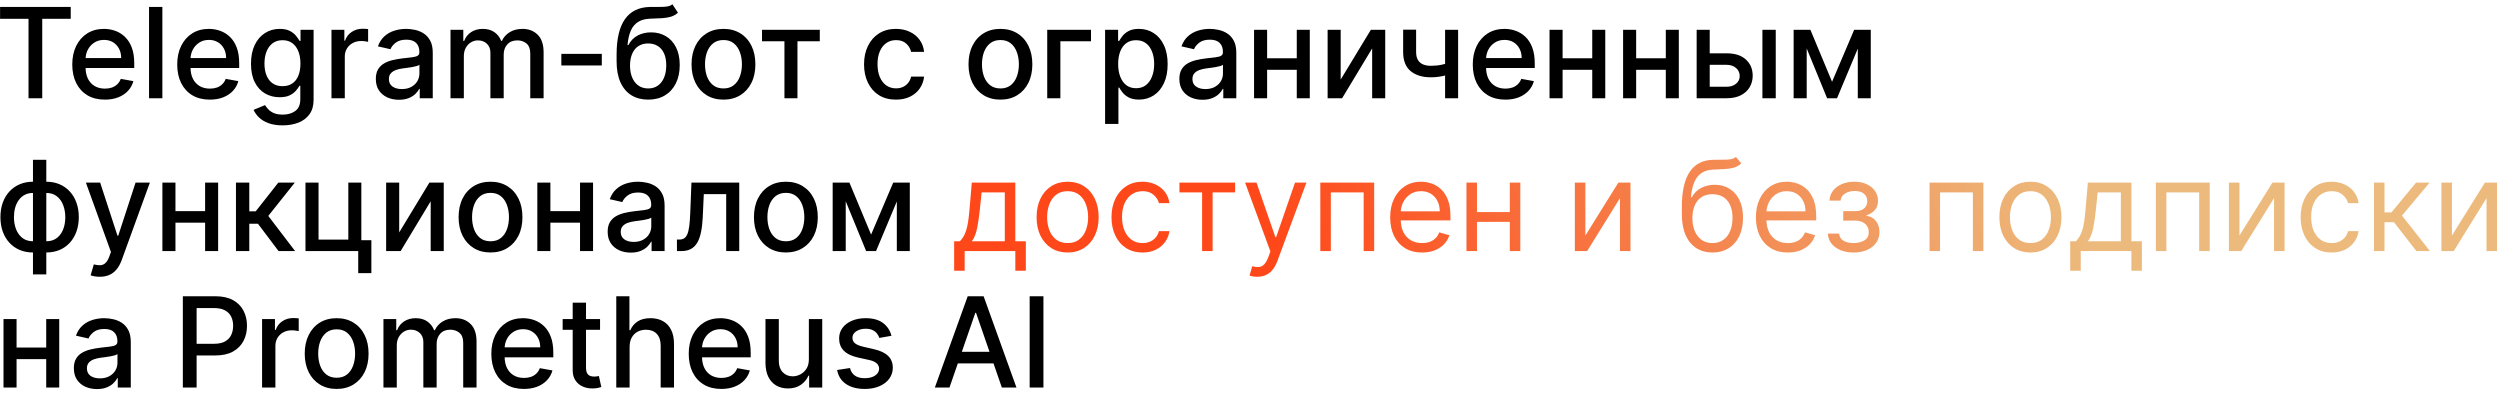
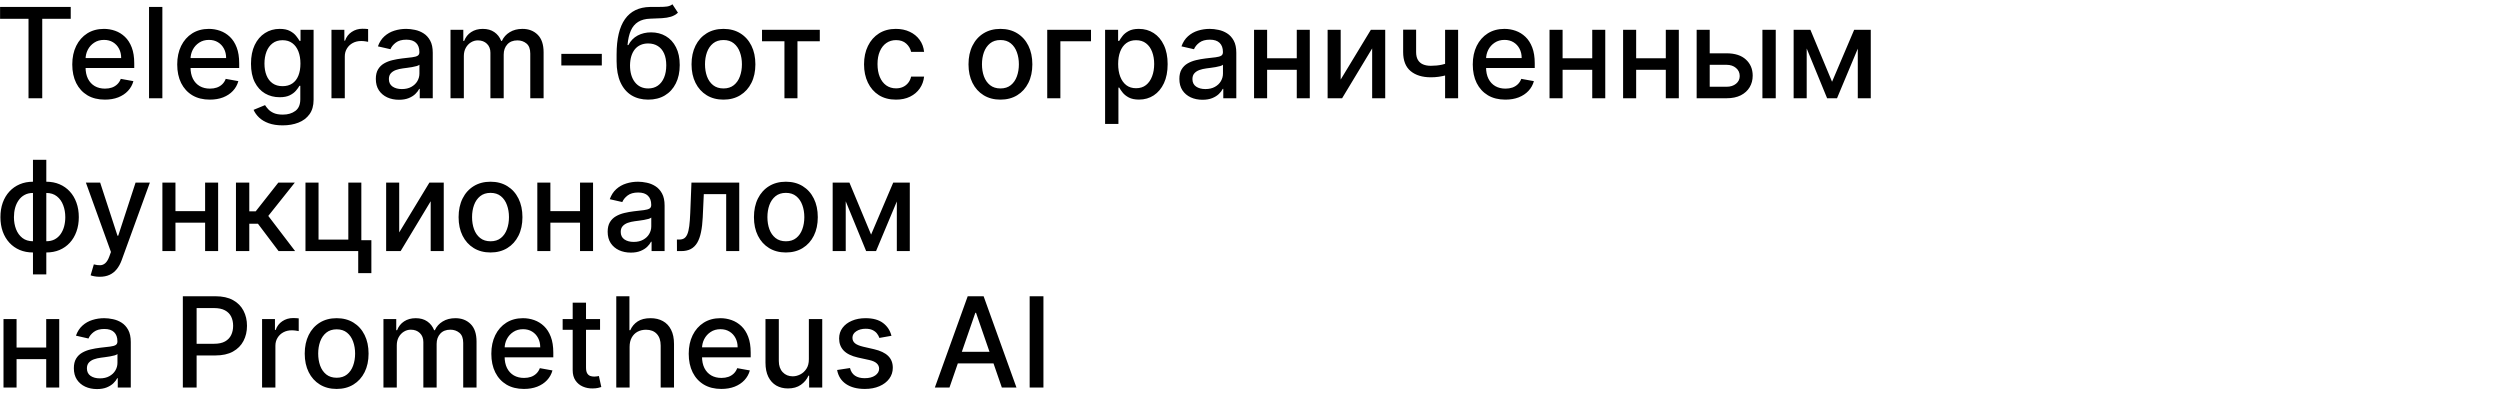
<svg xmlns="http://www.w3.org/2000/svg" width="458" height="72" viewBox="0 0 458 72" fill="none">
  <path d="M0.013 3.445V1.273H12.959V3.445H7.739V18H5.224V3.445H0.013ZM19.211 18.253C17.975 18.253 16.91 17.989 16.017 17.461C15.13 16.927 14.444 16.179 13.959 15.215C13.48 14.246 13.24 13.11 13.24 11.809C13.24 10.524 13.48 9.391 13.959 8.411C14.444 7.431 15.119 6.666 15.985 6.116C16.856 5.566 17.874 5.291 19.039 5.291C19.747 5.291 20.433 5.408 21.098 5.642C21.762 5.877 22.358 6.244 22.886 6.745C23.414 7.246 23.831 7.897 24.136 8.697C24.441 9.492 24.593 10.459 24.593 11.597V12.462H14.621V10.633H22.2C22.2 9.99 22.069 9.421 21.808 8.926C21.547 8.425 21.179 8.03 20.705 7.741C20.237 7.453 19.687 7.309 19.056 7.309C18.369 7.309 17.77 7.477 17.259 7.815C16.752 8.147 16.36 8.583 16.083 9.122C15.81 9.655 15.674 10.235 15.674 10.861V12.291C15.674 13.129 15.821 13.843 16.115 14.431C16.415 15.019 16.831 15.468 17.365 15.778C17.898 16.083 18.522 16.236 19.235 16.236C19.698 16.236 20.12 16.171 20.501 16.04C20.882 15.904 21.212 15.702 21.489 15.435C21.767 15.169 21.98 14.839 22.127 14.447L24.438 14.864C24.253 15.544 23.921 16.14 23.442 16.652C22.968 17.159 22.372 17.553 21.653 17.837C20.94 18.114 20.125 18.253 19.211 18.253ZM29.745 1.273V18H27.303V1.273H29.745ZM38.437 18.253C37.201 18.253 36.137 17.989 35.244 17.461C34.356 16.927 33.67 16.179 33.185 15.215C32.706 14.246 32.467 13.11 32.467 11.809C32.467 10.524 32.706 9.391 33.185 8.411C33.67 7.431 34.345 6.666 35.211 6.116C36.082 5.566 37.101 5.291 38.266 5.291C38.974 5.291 39.66 5.408 40.324 5.642C40.988 5.877 41.585 6.244 42.113 6.745C42.641 7.246 43.057 7.897 43.362 8.697C43.667 9.492 43.82 10.459 43.82 11.597V12.462H33.847V10.633H41.427C41.427 9.99 41.296 9.421 41.035 8.926C40.773 8.425 40.406 8.03 39.932 7.741C39.464 7.453 38.914 7.309 38.282 7.309C37.596 7.309 36.997 7.477 36.485 7.815C35.979 8.147 35.587 8.583 35.309 9.122C35.037 9.655 34.901 10.235 34.901 10.861V12.291C34.901 13.129 35.048 13.843 35.342 14.431C35.641 15.019 36.058 15.468 36.591 15.778C37.125 16.083 37.748 16.236 38.462 16.236C38.925 16.236 39.347 16.171 39.728 16.04C40.109 15.904 40.438 15.702 40.716 15.435C40.994 15.169 41.206 14.839 41.353 14.447L43.665 14.864C43.48 15.544 43.147 16.14 42.668 16.652C42.194 17.159 41.598 17.553 40.879 17.837C40.166 18.114 39.352 18.253 38.437 18.253ZM51.789 22.966C50.793 22.966 49.935 22.835 49.217 22.574C48.503 22.312 47.921 21.967 47.469 21.537C47.017 21.106 46.679 20.635 46.456 20.124L48.555 19.258C48.702 19.497 48.898 19.751 49.143 20.017C49.394 20.29 49.731 20.521 50.156 20.712C50.586 20.902 51.139 20.997 51.814 20.997C52.739 20.997 53.505 20.771 54.109 20.32C54.713 19.873 55.016 19.16 55.016 18.18V15.713H54.86C54.713 15.98 54.501 16.277 54.223 16.603C53.951 16.93 53.575 17.213 53.096 17.453C52.617 17.692 51.993 17.812 51.226 17.812C50.235 17.812 49.342 17.581 48.547 17.118C47.757 16.65 47.131 15.961 46.668 15.052C46.211 14.137 45.982 13.012 45.982 11.678C45.982 10.344 46.208 9.201 46.66 8.248C47.117 7.295 47.744 6.565 48.539 6.059C49.334 5.547 50.235 5.291 51.242 5.291C52.021 5.291 52.65 5.422 53.129 5.683C53.608 5.939 53.981 6.239 54.248 6.582C54.52 6.925 54.73 7.227 54.877 7.488H55.056V5.455H57.45V18.278C57.45 19.356 57.199 20.241 56.698 20.932C56.197 21.624 55.519 22.136 54.664 22.468C53.815 22.8 52.857 22.966 51.789 22.966ZM51.765 15.787C52.467 15.787 53.061 15.623 53.545 15.296C54.035 14.964 54.406 14.491 54.656 13.875C54.912 13.255 55.04 12.511 55.04 11.646C55.04 10.802 54.915 10.058 54.664 9.416C54.414 8.773 54.046 8.272 53.562 7.913C53.077 7.548 52.478 7.366 51.765 7.366C51.03 7.366 50.417 7.556 49.927 7.938C49.437 8.313 49.067 8.825 48.816 9.473C48.571 10.121 48.449 10.845 48.449 11.646C48.449 12.468 48.574 13.189 48.825 13.81C49.075 14.431 49.445 14.915 49.935 15.264C50.431 15.612 51.041 15.787 51.765 15.787ZM60.725 18V5.455H63.085V7.447H63.216C63.444 6.772 63.847 6.241 64.425 5.855C65.007 5.463 65.666 5.267 66.401 5.267C66.554 5.267 66.733 5.272 66.94 5.283C67.153 5.294 67.319 5.308 67.439 5.324V7.66C67.341 7.633 67.166 7.603 66.916 7.57C66.665 7.532 66.415 7.513 66.164 7.513C65.587 7.513 65.073 7.635 64.621 7.88C64.174 8.12 63.82 8.455 63.559 8.885C63.297 9.31 63.167 9.794 63.167 10.339V18H60.725ZM73.091 18.278C72.296 18.278 71.577 18.131 70.934 17.837C70.292 17.537 69.783 17.104 69.407 16.538C69.037 15.972 68.852 15.277 68.852 14.455C68.852 13.747 68.988 13.165 69.26 12.707C69.532 12.25 69.9 11.888 70.362 11.621C70.825 11.354 71.343 11.153 71.914 11.017C72.486 10.881 73.069 10.777 73.662 10.706C74.414 10.619 75.023 10.548 75.492 10.494C75.96 10.434 76.3 10.339 76.513 10.208C76.725 10.077 76.831 9.865 76.831 9.571V9.514C76.831 8.801 76.63 8.248 76.227 7.856C75.829 7.464 75.236 7.268 74.446 7.268C73.624 7.268 72.976 7.45 72.502 7.815C72.034 8.174 71.71 8.575 71.531 9.016L69.235 8.493C69.508 7.731 69.905 7.115 70.428 6.647C70.956 6.173 71.563 5.83 72.249 5.618C72.935 5.4 73.657 5.291 74.414 5.291C74.915 5.291 75.445 5.351 76.006 5.471C76.573 5.585 77.101 5.798 77.591 6.108C78.086 6.418 78.492 6.862 78.808 7.439C79.124 8.011 79.281 8.754 79.281 9.669V18H76.897V16.285H76.799C76.641 16.601 76.404 16.911 76.088 17.216C75.772 17.521 75.367 17.774 74.871 17.976C74.376 18.177 73.782 18.278 73.091 18.278ZM73.621 16.317C74.296 16.317 74.874 16.184 75.353 15.917C75.838 15.65 76.205 15.302 76.456 14.872C76.711 14.436 76.839 13.971 76.839 13.475V11.858C76.752 11.945 76.584 12.027 76.333 12.103C76.088 12.174 75.808 12.236 75.492 12.291C75.176 12.34 74.868 12.386 74.569 12.43C74.269 12.468 74.019 12.501 73.817 12.528C73.344 12.588 72.911 12.688 72.519 12.83C72.132 12.972 71.822 13.176 71.588 13.443C71.359 13.704 71.245 14.052 71.245 14.488C71.245 15.092 71.468 15.55 71.914 15.86C72.361 16.165 72.93 16.317 73.621 16.317ZM82.534 18V5.455H84.878V7.496H85.034C85.295 6.805 85.722 6.266 86.316 5.879C86.909 5.487 87.62 5.291 88.448 5.291C89.286 5.291 89.989 5.487 90.555 5.879C91.127 6.271 91.549 6.81 91.821 7.496H91.951C92.251 6.827 92.728 6.293 93.381 5.896C94.034 5.493 94.813 5.291 95.717 5.291C96.855 5.291 97.783 5.648 98.502 6.361C99.226 7.074 99.588 8.15 99.588 9.587V18H97.146V9.816C97.146 8.967 96.915 8.351 96.452 7.97C95.989 7.589 95.436 7.398 94.794 7.398C93.999 7.398 93.381 7.643 92.94 8.134C92.499 8.618 92.278 9.242 92.278 10.004V18H89.844V9.661C89.844 8.98 89.632 8.433 89.207 8.019C88.782 7.605 88.23 7.398 87.549 7.398C87.086 7.398 86.659 7.521 86.267 7.766C85.88 8.006 85.567 8.34 85.328 8.771C85.094 9.201 84.976 9.699 84.976 10.265V18H82.534ZM110.253 9.873V11.989H102.837V9.873H110.253ZM123.187 0.783L124.199 2.326C123.824 2.669 123.396 2.914 122.917 3.061C122.443 3.203 121.896 3.293 121.275 3.331C120.655 3.364 119.944 3.394 119.144 3.421C118.24 3.448 117.496 3.644 116.914 4.009C116.331 4.368 115.882 4.902 115.566 5.61C115.256 6.312 115.054 7.194 114.962 8.256H115.117C115.525 7.477 116.092 6.895 116.816 6.508C117.545 6.122 118.365 5.928 119.274 5.928C120.287 5.928 121.188 6.16 121.978 6.623C122.767 7.085 123.388 7.763 123.84 8.656C124.297 9.544 124.526 10.63 124.526 11.915C124.526 13.216 124.286 14.341 123.807 15.288C123.334 16.236 122.664 16.968 121.798 17.485C120.938 17.997 119.922 18.253 118.752 18.253C117.581 18.253 116.56 17.989 115.689 17.461C114.823 16.927 114.15 16.138 113.671 15.092C113.198 14.047 112.961 12.756 112.961 11.221V9.979C112.961 7.11 113.473 4.951 114.496 3.502C115.52 2.054 117.05 1.311 119.086 1.273C119.745 1.256 120.333 1.254 120.851 1.265C121.368 1.27 121.82 1.246 122.206 1.191C122.598 1.131 122.925 0.995 123.187 0.783ZM118.76 16.203C119.44 16.203 120.026 16.032 120.516 15.689C121.011 15.34 121.392 14.847 121.659 14.21C121.926 13.573 122.059 12.822 122.059 11.956C122.059 11.107 121.926 10.385 121.659 9.792C121.392 9.198 121.011 8.746 120.516 8.436C120.02 8.12 119.427 7.962 118.735 7.962C118.223 7.962 117.766 8.052 117.363 8.232C116.96 8.406 116.614 8.664 116.326 9.007C116.043 9.351 115.822 9.77 115.664 10.265C115.512 10.755 115.43 11.319 115.419 11.956C115.419 13.252 115.716 14.284 116.309 15.052C116.908 15.819 117.725 16.203 118.76 16.203ZM132.538 18.253C131.362 18.253 130.336 17.984 129.459 17.445C128.583 16.905 127.902 16.151 127.417 15.182C126.933 14.213 126.69 13.08 126.69 11.784C126.69 10.483 126.933 9.345 127.417 8.37C127.902 7.396 128.583 6.639 129.459 6.1C130.336 5.561 131.362 5.291 132.538 5.291C133.715 5.291 134.741 5.561 135.618 6.1C136.494 6.639 137.175 7.396 137.66 8.37C138.144 9.345 138.386 10.483 138.386 11.784C138.386 13.08 138.144 14.213 137.66 15.182C137.175 16.151 136.494 16.905 135.618 17.445C134.741 17.984 133.715 18.253 132.538 18.253ZM132.547 16.203C133.309 16.203 133.941 16.002 134.441 15.599C134.942 15.196 135.313 14.659 135.552 13.99C135.797 13.32 135.92 12.582 135.92 11.776C135.92 10.976 135.797 10.241 135.552 9.571C135.313 8.896 134.942 8.354 134.441 7.946C133.941 7.537 133.309 7.333 132.547 7.333C131.779 7.333 131.142 7.537 130.635 7.946C130.134 8.354 129.761 8.896 129.516 9.571C129.277 10.241 129.157 10.976 129.157 11.776C129.157 12.582 129.277 13.32 129.516 13.99C129.761 14.659 130.134 15.196 130.635 15.599C131.142 16.002 131.779 16.203 132.547 16.203ZM139.601 7.562V5.455H150.187V7.562H146.095V18H143.71V7.562H139.601ZM164.141 18.253C162.927 18.253 161.881 17.978 161.005 17.428C160.133 16.873 159.464 16.108 158.995 15.133C158.527 14.159 158.293 13.042 158.293 11.784C158.293 10.51 158.533 9.386 159.012 8.411C159.491 7.431 160.166 6.666 161.037 6.116C161.908 5.566 162.935 5.291 164.116 5.291C165.069 5.291 165.919 5.468 166.665 5.822C167.411 6.171 168.012 6.661 168.47 7.292C168.933 7.924 169.208 8.662 169.295 9.506H166.918C166.787 8.918 166.488 8.411 166.02 7.987C165.557 7.562 164.936 7.349 164.157 7.349C163.477 7.349 162.88 7.529 162.369 7.888C161.862 8.242 161.467 8.749 161.184 9.408C160.901 10.061 160.76 10.834 160.76 11.727C160.76 12.642 160.898 13.432 161.176 14.096C161.454 14.76 161.846 15.275 162.352 15.64C162.864 16.004 163.466 16.187 164.157 16.187C164.62 16.187 165.039 16.102 165.415 15.934C165.796 15.759 166.115 15.512 166.371 15.19C166.632 14.869 166.815 14.482 166.918 14.03H169.295C169.208 14.842 168.944 15.566 168.502 16.203C168.061 16.84 167.471 17.341 166.73 17.706C165.995 18.071 165.132 18.253 164.141 18.253ZM183.278 18.253C182.102 18.253 181.075 17.984 180.199 17.445C179.322 16.905 178.641 16.151 178.157 15.182C177.672 14.213 177.43 13.08 177.43 11.784C177.43 10.483 177.672 9.345 178.157 8.37C178.641 7.396 179.322 6.639 180.199 6.1C181.075 5.561 182.102 5.291 183.278 5.291C184.454 5.291 185.48 5.561 186.357 6.1C187.234 6.639 187.914 7.396 188.399 8.37C188.883 9.345 189.126 10.483 189.126 11.784C189.126 13.08 188.883 14.213 188.399 15.182C187.914 16.151 187.234 16.905 186.357 17.445C185.48 17.984 184.454 18.253 183.278 18.253ZM183.286 16.203C184.048 16.203 184.68 16.002 185.181 15.599C185.682 15.196 186.052 14.659 186.292 13.99C186.537 13.32 186.659 12.582 186.659 11.776C186.659 10.976 186.537 10.241 186.292 9.571C186.052 8.896 185.682 8.354 185.181 7.946C184.68 7.537 184.048 7.333 183.286 7.333C182.518 7.333 181.881 7.537 181.375 7.946C180.874 8.354 180.501 8.896 180.256 9.571C180.016 10.241 179.896 10.976 179.896 11.776C179.896 12.582 180.016 13.32 180.256 13.99C180.501 14.659 180.874 15.196 181.375 15.599C181.881 16.002 182.518 16.203 183.286 16.203ZM199.872 5.455V7.562H194.261V18H191.852V5.455H199.872ZM202.453 22.704V5.455H204.838V7.488H205.042C205.184 7.227 205.388 6.925 205.655 6.582C205.922 6.239 206.292 5.939 206.766 5.683C207.239 5.422 207.866 5.291 208.644 5.291C209.657 5.291 210.561 5.547 211.356 6.059C212.151 6.571 212.774 7.309 213.226 8.272C213.684 9.236 213.912 10.396 213.912 11.752C213.912 13.108 213.686 14.27 213.234 15.239C212.783 16.203 212.162 16.946 211.372 17.469C210.583 17.986 209.682 18.245 208.669 18.245C207.906 18.245 207.283 18.117 206.798 17.861C206.319 17.605 205.944 17.306 205.671 16.963C205.399 16.62 205.189 16.315 205.042 16.048H204.895V22.704H202.453ZM204.846 11.727C204.846 12.609 204.974 13.383 205.23 14.047C205.486 14.711 205.856 15.231 206.341 15.607C206.826 15.977 207.419 16.162 208.122 16.162C208.851 16.162 209.461 15.969 209.951 15.582C210.441 15.19 210.811 14.659 211.062 13.99C211.318 13.32 211.446 12.566 211.446 11.727C211.446 10.9 211.321 10.156 211.07 9.498C210.825 8.839 210.455 8.319 209.959 7.938C209.469 7.556 208.857 7.366 208.122 7.366C207.414 7.366 206.815 7.548 206.325 7.913C205.84 8.278 205.473 8.787 205.222 9.44C204.972 10.094 204.846 10.856 204.846 11.727ZM220.299 18.278C219.504 18.278 218.786 18.131 218.143 17.837C217.501 17.537 216.992 17.104 216.616 16.538C216.246 15.972 216.06 15.277 216.06 14.455C216.06 13.747 216.197 13.165 216.469 12.707C216.741 12.25 217.109 11.888 217.571 11.621C218.034 11.354 218.552 11.153 219.123 11.017C219.695 10.881 220.278 10.777 220.871 10.706C221.623 10.619 222.232 10.548 222.701 10.494C223.169 10.434 223.509 10.339 223.722 10.208C223.934 10.077 224.04 9.865 224.04 9.571V9.514C224.04 8.801 223.839 8.248 223.436 7.856C223.038 7.464 222.445 7.268 221.655 7.268C220.833 7.268 220.185 7.45 219.711 7.815C219.243 8.174 218.919 8.575 218.739 9.016L216.444 8.493C216.717 7.731 217.114 7.115 217.637 6.647C218.165 6.173 218.772 5.83 219.458 5.618C220.144 5.4 220.866 5.291 221.623 5.291C222.124 5.291 222.654 5.351 223.215 5.471C223.782 5.585 224.31 5.798 224.8 6.108C225.295 6.418 225.701 6.862 226.017 7.439C226.333 8.011 226.491 8.754 226.491 9.669V18H224.106V16.285H224.008C223.85 16.601 223.613 16.911 223.297 17.216C222.981 17.521 222.575 17.774 222.08 17.976C221.584 18.177 220.991 18.278 220.299 18.278ZM220.83 16.317C221.506 16.317 222.083 16.184 222.562 15.917C223.046 15.65 223.414 15.302 223.665 14.872C223.92 14.436 224.048 13.971 224.048 13.475V11.858C223.961 11.945 223.792 12.027 223.542 12.103C223.297 12.174 223.017 12.236 222.701 12.291C222.385 12.34 222.077 12.386 221.778 12.43C221.478 12.468 221.228 12.501 221.026 12.528C220.553 12.588 220.12 12.688 219.728 12.83C219.341 12.972 219.031 13.176 218.797 13.443C218.568 13.704 218.454 14.052 218.454 14.488C218.454 15.092 218.677 15.55 219.123 15.86C219.57 16.165 220.139 16.317 220.83 16.317ZM238.246 10.674V12.789H231.45V10.674H238.246ZM232.136 5.455V18H229.743V5.455H232.136ZM239.953 5.455V18H237.568V5.455H239.953ZM245.613 14.578L251.142 5.455H253.772V18H251.379V8.869L245.874 18H243.22V5.455H245.613V14.578ZM267.126 5.455V18H264.741V5.455H267.126ZM266.089 11.278V13.385C265.713 13.538 265.316 13.674 264.897 13.794C264.477 13.908 264.036 13.998 263.574 14.063C263.111 14.129 262.629 14.161 262.128 14.161C260.576 14.161 259.343 13.783 258.428 13.026C257.513 12.264 257.056 11.098 257.056 9.53V5.43H259.433V9.53C259.433 10.124 259.541 10.606 259.759 10.976C259.977 11.346 260.287 11.618 260.69 11.793C261.093 11.967 261.572 12.054 262.128 12.054C262.863 12.054 263.541 11.986 264.162 11.85C264.788 11.708 265.43 11.518 266.089 11.278ZM275.782 18.253C274.546 18.253 273.482 17.989 272.589 17.461C271.701 16.927 271.015 16.179 270.53 15.215C270.051 14.246 269.812 13.11 269.812 11.809C269.812 10.524 270.051 9.391 270.53 8.411C271.015 7.431 271.69 6.666 272.556 6.116C273.427 5.566 274.445 5.291 275.611 5.291C276.318 5.291 277.004 5.408 277.669 5.642C278.333 5.877 278.929 6.244 279.457 6.745C279.986 7.246 280.402 7.897 280.707 8.697C281.012 9.492 281.165 10.459 281.165 11.597V12.462H271.192V10.633H278.771C278.771 9.99 278.641 9.421 278.379 8.926C278.118 8.425 277.75 8.03 277.277 7.741C276.808 7.453 276.258 7.309 275.627 7.309C274.941 7.309 274.342 7.477 273.83 7.815C273.324 8.147 272.932 8.583 272.654 9.122C272.382 9.655 272.245 10.235 272.245 10.861V12.291C272.245 13.129 272.392 13.843 272.687 14.431C272.986 15.019 273.403 15.468 273.936 15.778C274.47 16.083 275.093 16.236 275.807 16.236C276.269 16.236 276.691 16.171 277.073 16.04C277.454 15.904 277.783 15.702 278.061 15.435C278.339 15.169 278.551 14.839 278.698 14.447L281.009 14.864C280.824 15.544 280.492 16.14 280.013 16.652C279.539 17.159 278.943 17.553 278.224 17.837C277.511 18.114 276.697 18.253 275.782 18.253ZM292.377 10.674V12.789H285.581V10.674H292.377ZM286.267 5.455V18H283.874V5.455H286.267ZM294.084 5.455V18H291.699V5.455H294.084ZM305.853 10.674V12.789H299.058V10.674H305.853ZM299.744 5.455V18H297.351V5.455H299.744ZM307.56 5.455V18H305.175V5.455H307.56ZM312.665 9.767H316.308C317.843 9.767 319.025 10.148 319.852 10.911C320.68 11.673 321.094 12.656 321.094 13.859C321.094 14.643 320.909 15.348 320.539 15.974C320.168 16.601 319.626 17.096 318.913 17.461C318.2 17.82 317.331 18 316.308 18H310.827V5.455H313.22V15.893H316.308C317.01 15.893 317.587 15.71 318.039 15.345C318.491 14.975 318.717 14.504 318.717 13.932C318.717 13.328 318.491 12.835 318.039 12.454C317.587 12.068 317.01 11.874 316.308 11.874H312.665V9.767ZM322.874 18V5.455H325.317V18H322.874ZM335.634 14.978L339.685 5.455H341.793L336.541 18H334.728L329.582 5.455H331.665L335.634 14.978ZM330.987 5.455V18H328.594V5.455H330.987ZM340.347 18V5.455H342.724V18H340.347ZM6.04 50.272V29.273H8.483V50.272H6.04ZM6.04 46.253C5.153 46.253 4.344 46.101 3.615 45.796C2.885 45.485 2.256 45.044 1.728 44.473C1.2 43.901 0.791 43.218 0.503 42.423C0.22 41.628 0.078 40.748 0.078 39.784C0.078 38.81 0.22 37.925 0.503 37.13C0.791 36.335 1.2 35.652 1.728 35.08C2.256 34.508 2.885 34.067 3.615 33.757C4.344 33.446 5.153 33.291 6.04 33.291H6.645V46.253H6.04ZM6.04 44.195H6.384V35.349H6.04C5.452 35.349 4.941 35.469 4.505 35.709C4.069 35.943 3.707 36.267 3.419 36.681C3.13 37.089 2.912 37.56 2.765 38.094C2.624 38.627 2.553 39.191 2.553 39.784C2.553 40.579 2.681 41.312 2.937 41.981C3.193 42.646 3.579 43.182 4.097 43.591C4.614 43.993 5.262 44.195 6.04 44.195ZM8.483 46.253H7.87V33.291H8.483C9.37 33.291 10.179 33.446 10.908 33.757C11.638 34.067 12.264 34.508 12.787 35.08C13.315 35.652 13.721 36.335 14.004 37.13C14.293 37.925 14.437 38.81 14.437 39.784C14.437 40.748 14.293 41.628 14.004 42.423C13.721 43.218 13.315 43.901 12.787 44.473C12.264 45.044 11.638 45.485 10.908 45.796C10.179 46.101 9.37 46.253 8.483 46.253ZM8.483 44.195C9.071 44.195 9.583 44.081 10.018 43.852C10.454 43.618 10.816 43.297 11.104 42.888C11.393 42.474 11.608 42.003 11.75 41.475C11.891 40.941 11.962 40.378 11.962 39.784C11.962 38.995 11.834 38.265 11.578 37.596C11.328 36.92 10.944 36.379 10.427 35.97C9.909 35.556 9.261 35.349 8.483 35.349H8.131V44.195H8.483ZM18.267 50.705C17.903 50.705 17.57 50.675 17.271 50.615C16.971 50.56 16.748 50.5 16.601 50.435L17.189 48.434C17.636 48.554 18.033 48.605 18.382 48.589C18.73 48.573 19.038 48.442 19.305 48.197C19.577 47.952 19.817 47.552 20.023 46.996L20.326 46.163L15.735 33.455H18.349L21.526 43.19H21.657L24.834 33.455H27.456L22.286 47.674C22.046 48.328 21.741 48.88 21.371 49.332C21.001 49.79 20.56 50.133 20.048 50.361C19.536 50.59 18.943 50.705 18.267 50.705ZM38.254 38.674V40.789H31.458V38.674H38.254ZM32.144 33.455V46H29.751V33.455H32.144ZM39.961 33.455V46H37.576V33.455H39.961ZM43.228 46V33.455H45.67V38.715H46.846L50.987 33.455H54.009L49.149 39.556L54.066 46H51.036L47.254 40.985H45.67V46H43.228ZM66.197 33.455V43.999H68.035V50.043H65.625V46H55.963V33.455H58.356V43.893H63.812V33.455H66.197ZM73.135 42.578L78.665 33.455H81.295V46H78.902V36.869L73.397 46H70.742V33.455H73.135V42.578ZM89.863 46.253C88.686 46.253 87.66 45.984 86.784 45.445C85.907 44.906 85.226 44.151 84.742 43.182C84.257 42.213 84.015 41.08 84.015 39.784C84.015 38.483 84.257 37.345 84.742 36.37C85.226 35.396 85.907 34.639 86.784 34.1C87.66 33.561 88.686 33.291 89.863 33.291C91.039 33.291 92.065 33.561 92.942 34.1C93.819 34.639 94.499 35.396 94.984 36.37C95.468 37.345 95.711 38.483 95.711 39.784C95.711 41.08 95.468 42.213 94.984 43.182C94.499 44.151 93.819 44.906 92.942 45.445C92.065 45.984 91.039 46.253 89.863 46.253ZM89.871 44.203C90.633 44.203 91.265 44.002 91.766 43.599C92.267 43.196 92.637 42.659 92.876 41.99C93.121 41.32 93.244 40.582 93.244 39.776C93.244 38.976 93.121 38.241 92.876 37.571C92.637 36.896 92.267 36.354 91.766 35.946C91.265 35.537 90.633 35.333 89.871 35.333C89.103 35.333 88.466 35.537 87.96 35.946C87.459 36.354 87.086 36.896 86.841 37.571C86.601 38.241 86.481 38.976 86.481 39.776C86.481 40.582 86.601 41.32 86.841 41.99C87.086 42.659 87.459 43.196 87.96 43.599C88.466 44.002 89.103 44.203 89.871 44.203ZM106.939 38.674V40.789H100.144V38.674H106.939ZM100.83 33.455V46H98.437V33.455H100.83ZM108.646 33.455V46H106.261V33.455H108.646ZM115.564 46.278C114.769 46.278 114.05 46.131 113.408 45.837C112.765 45.537 112.256 45.104 111.881 44.538C111.51 43.972 111.325 43.278 111.325 42.455C111.325 41.747 111.461 41.165 111.733 40.707C112.006 40.25 112.373 39.888 112.836 39.621C113.299 39.354 113.816 39.153 114.388 39.017C114.96 38.881 115.542 38.777 116.136 38.706C116.887 38.619 117.497 38.548 117.965 38.494C118.434 38.434 118.774 38.339 118.986 38.208C119.199 38.077 119.305 37.865 119.305 37.571V37.514C119.305 36.8 119.103 36.248 118.7 35.856C118.303 35.464 117.709 35.268 116.92 35.268C116.098 35.268 115.45 35.45 114.976 35.815C114.508 36.174 114.184 36.575 114.004 37.016L111.709 36.493C111.981 35.731 112.379 35.115 112.901 34.647C113.43 34.173 114.037 33.83 114.723 33.618C115.409 33.4 116.13 33.291 116.887 33.291C117.388 33.291 117.919 33.351 118.48 33.471C119.046 33.585 119.574 33.798 120.064 34.108C120.56 34.418 120.966 34.862 121.281 35.439C121.597 36.011 121.755 36.754 121.755 37.669V46H119.37V44.285H119.272C119.114 44.601 118.877 44.911 118.562 45.216C118.246 45.521 117.84 45.774 117.345 45.975C116.849 46.177 116.256 46.278 115.564 46.278ZM116.095 44.318C116.77 44.318 117.347 44.184 117.827 43.917C118.311 43.65 118.679 43.302 118.929 42.872C119.185 42.436 119.313 41.971 119.313 41.475V39.858C119.226 39.945 119.057 40.027 118.807 40.103C118.562 40.174 118.281 40.236 117.965 40.291C117.65 40.34 117.342 40.386 117.042 40.43C116.743 40.468 116.492 40.501 116.291 40.528C115.817 40.588 115.384 40.688 114.992 40.83C114.606 40.971 114.295 41.176 114.061 41.443C113.833 41.704 113.718 42.052 113.718 42.488C113.718 43.092 113.941 43.55 114.388 43.86C114.834 44.165 115.403 44.318 116.095 44.318ZM124.02 46L124.011 43.885H124.461C124.809 43.885 125.1 43.811 125.335 43.664C125.574 43.512 125.77 43.256 125.923 42.896C126.075 42.537 126.192 42.041 126.274 41.41C126.356 40.773 126.415 39.972 126.454 39.008L126.674 33.455H135.43V46H133.037V35.562H128.937L128.741 39.825C128.691 40.86 128.585 41.764 128.422 42.537C128.264 43.31 128.033 43.955 127.728 44.473C127.423 44.984 127.031 45.368 126.552 45.624C126.072 45.875 125.49 46 124.804 46H124.02ZM143.971 46.253C142.795 46.253 141.769 45.984 140.892 45.445C140.015 44.906 139.335 44.151 138.85 43.182C138.365 42.213 138.123 41.08 138.123 39.784C138.123 38.483 138.365 37.345 138.85 36.37C139.335 35.396 140.015 34.639 140.892 34.1C141.769 33.561 142.795 33.291 143.971 33.291C145.147 33.291 146.174 33.561 147.05 34.1C147.927 34.639 148.608 35.396 149.092 36.37C149.577 37.345 149.819 38.483 149.819 39.784C149.819 41.08 149.577 42.213 149.092 43.182C148.608 44.151 147.927 44.906 147.05 45.445C146.174 45.984 145.147 46.253 143.971 46.253ZM143.979 44.203C144.742 44.203 145.373 44.002 145.874 43.599C146.375 43.196 146.745 42.659 146.985 41.99C147.23 41.32 147.352 40.582 147.352 39.776C147.352 38.976 147.23 38.241 146.985 37.571C146.745 36.896 146.375 36.354 145.874 35.946C145.373 35.537 144.742 35.333 143.979 35.333C143.211 35.333 142.574 35.537 142.068 35.946C141.567 36.354 141.194 36.896 140.949 37.571C140.709 38.241 140.59 38.976 140.59 39.776C140.59 40.582 140.709 41.32 140.949 41.99C141.194 42.659 141.567 43.196 142.068 43.599C142.574 44.002 143.211 44.203 143.979 44.203ZM159.585 42.978L163.637 33.455H165.744L160.492 46H158.679L153.533 33.455H155.616L159.585 42.978ZM154.938 33.455V46H152.545V33.455H154.938ZM164.298 46V33.455H166.675V46H164.298ZM9.144 63.674V65.789H2.349V63.674H9.144ZM3.035 58.455V71H0.642V58.455H3.035ZM10.851 58.455V71H8.466V58.455H10.851ZM17.769 71.278C16.974 71.278 16.255 71.131 15.613 70.837C14.97 70.537 14.461 70.104 14.086 69.538C13.715 68.972 13.53 68.278 13.53 67.455C13.53 66.747 13.666 66.165 13.939 65.707C14.211 65.25 14.578 64.888 15.041 64.621C15.504 64.354 16.021 64.153 16.593 64.017C17.165 63.881 17.747 63.777 18.341 63.706C19.092 63.619 19.702 63.548 20.171 63.494C20.639 63.434 20.979 63.339 21.191 63.208C21.404 63.077 21.51 62.865 21.51 62.571V62.514C21.51 61.8 21.308 61.248 20.905 60.856C20.508 60.464 19.915 60.268 19.125 60.268C18.303 60.268 17.655 60.45 17.181 60.815C16.713 61.174 16.389 61.575 16.209 62.016L13.914 61.493C14.186 60.731 14.584 60.115 15.107 59.647C15.635 59.173 16.242 58.83 16.928 58.618C17.614 58.4 18.335 58.291 19.092 58.291C19.593 58.291 20.124 58.351 20.685 58.471C21.251 58.585 21.779 58.798 22.27 59.108C22.765 59.418 23.171 59.862 23.486 60.439C23.802 61.011 23.96 61.754 23.96 62.669V71H21.575V69.285H21.477C21.319 69.601 21.082 69.911 20.767 70.216C20.451 70.521 20.045 70.774 19.55 70.975C19.054 71.177 18.461 71.278 17.769 71.278ZM18.3 69.317C18.975 69.317 19.552 69.184 20.032 68.917C20.516 68.65 20.884 68.302 21.134 67.872C21.39 67.436 21.518 66.971 21.518 66.475V64.858C21.431 64.945 21.262 65.027 21.012 65.103C20.767 65.174 20.486 65.236 20.171 65.291C19.855 65.34 19.547 65.386 19.247 65.43C18.948 65.468 18.698 65.501 18.496 65.528C18.022 65.588 17.59 65.688 17.197 65.83C16.811 65.972 16.5 66.176 16.266 66.442C16.038 66.704 15.923 67.052 15.923 67.488C15.923 68.092 16.146 68.55 16.593 68.86C17.04 69.165 17.608 69.317 18.3 69.317ZM33.496 71V54.273H39.458C40.76 54.273 41.838 54.51 42.693 54.983C43.547 55.457 44.187 56.105 44.612 56.927C45.037 57.744 45.249 58.664 45.249 59.688C45.249 60.717 45.034 61.643 44.604 62.465C44.179 63.282 43.537 63.93 42.676 64.409C41.821 64.882 40.746 65.119 39.45 65.119H35.35V62.979H39.221C40.044 62.979 40.711 62.838 41.222 62.555C41.734 62.266 42.11 61.874 42.35 61.379C42.589 60.883 42.709 60.319 42.709 59.688C42.709 59.056 42.589 58.495 42.35 58.005C42.11 57.515 41.732 57.131 41.214 56.854C40.703 56.576 40.027 56.437 39.189 56.437H36.02V71H33.496ZM48.012 71V58.455H50.372V60.447H50.503C50.732 59.772 51.135 59.241 51.712 58.855C52.294 58.463 52.953 58.267 53.688 58.267C53.841 58.267 54.02 58.272 54.227 58.283C54.44 58.294 54.606 58.307 54.726 58.324V60.66C54.628 60.633 54.453 60.603 54.203 60.57C53.952 60.532 53.702 60.513 53.451 60.513C52.874 60.513 52.36 60.635 51.908 60.88C51.461 61.12 51.107 61.455 50.846 61.885C50.585 62.31 50.454 62.794 50.454 63.339V71H48.012ZM61.674 71.253C60.498 71.253 59.472 70.984 58.595 70.445C57.718 69.906 57.038 69.151 56.553 68.182C56.069 67.213 55.826 66.08 55.826 64.784C55.826 63.483 56.069 62.345 56.553 61.37C57.038 60.396 57.718 59.639 58.595 59.1C59.472 58.561 60.498 58.291 61.674 58.291C62.85 58.291 63.877 58.561 64.753 59.1C65.63 59.639 66.311 60.396 66.795 61.37C67.28 62.345 67.522 63.483 67.522 64.784C67.522 66.08 67.28 67.213 66.795 68.182C66.311 69.151 65.63 69.906 64.753 70.445C63.877 70.984 62.85 71.253 61.674 71.253ZM61.682 69.203C62.445 69.203 63.076 69.002 63.577 68.599C64.078 68.196 64.448 67.659 64.688 66.99C64.933 66.32 65.056 65.582 65.056 64.776C65.056 63.976 64.933 63.241 64.688 62.571C64.448 61.896 64.078 61.354 63.577 60.946C63.076 60.537 62.445 60.333 61.682 60.333C60.915 60.333 60.278 60.537 59.771 60.946C59.27 61.354 58.897 61.896 58.652 62.571C58.413 63.241 58.293 63.976 58.293 64.776C58.293 65.582 58.413 66.32 58.652 66.99C58.897 67.659 59.27 68.196 59.771 68.599C60.278 69.002 60.915 69.203 61.682 69.203ZM70.248 71V58.455H72.592V60.496H72.747C73.009 59.805 73.436 59.266 74.03 58.879C74.623 58.487 75.334 58.291 76.162 58.291C77 58.291 77.702 58.487 78.269 58.879C78.841 59.271 79.263 59.81 79.535 60.496H79.665C79.965 59.827 80.441 59.293 81.095 58.896C81.748 58.493 82.527 58.291 83.431 58.291C84.569 58.291 85.497 58.648 86.216 59.361C86.94 60.075 87.302 61.15 87.302 62.587V71H84.86V62.816C84.86 61.967 84.629 61.351 84.166 60.97C83.703 60.589 83.15 60.398 82.508 60.398C81.713 60.398 81.095 60.644 80.654 61.133C80.213 61.618 79.992 62.242 79.992 63.004V71H77.558V62.661C77.558 61.98 77.346 61.433 76.921 61.019C76.496 60.605 75.944 60.398 75.263 60.398C74.8 60.398 74.373 60.521 73.981 60.766C73.594 61.006 73.281 61.34 73.041 61.771C72.807 62.201 72.69 62.699 72.69 63.265V71H70.248ZM95.982 71.253C94.746 71.253 93.682 70.989 92.789 70.461C91.901 69.927 91.215 69.179 90.731 68.215C90.251 67.246 90.012 66.11 90.012 64.809C90.012 63.524 90.251 62.391 90.731 61.411C91.215 60.431 91.89 59.666 92.756 59.116C93.627 58.566 94.645 58.291 95.811 58.291C96.519 58.291 97.205 58.408 97.869 58.642C98.533 58.877 99.129 59.244 99.658 59.745C100.186 60.246 100.602 60.897 100.907 61.697C101.212 62.492 101.365 63.459 101.365 64.597V65.462H91.392V63.633H98.972C98.972 62.99 98.841 62.421 98.579 61.926C98.318 61.425 97.951 61.03 97.477 60.742C97.009 60.453 96.459 60.309 95.827 60.309C95.141 60.309 94.542 60.477 94.03 60.815C93.524 61.147 93.132 61.583 92.854 62.122C92.582 62.655 92.446 63.235 92.446 63.861V65.291C92.446 66.129 92.593 66.843 92.887 67.431C93.186 68.019 93.603 68.468 94.136 68.778C94.67 69.083 95.293 69.236 96.007 69.236C96.47 69.236 96.892 69.171 97.273 69.04C97.654 68.904 97.983 68.702 98.261 68.435C98.539 68.169 98.751 67.839 98.898 67.447L101.21 67.864C101.024 68.544 100.692 69.141 100.213 69.652C99.739 70.159 99.143 70.553 98.424 70.837C97.711 71.114 96.897 71.253 95.982 71.253ZM109.93 58.455V60.415H103.078V58.455H109.93ZM104.916 55.449H107.358V67.316C107.358 67.79 107.428 68.147 107.57 68.386C107.712 68.621 107.894 68.781 108.117 68.868C108.346 68.95 108.594 68.991 108.861 68.991C109.057 68.991 109.228 68.977 109.375 68.95C109.522 68.923 109.636 68.901 109.718 68.885L110.159 70.902C110.018 70.956 109.816 71.011 109.555 71.065C109.293 71.125 108.967 71.158 108.575 71.163C107.932 71.174 107.333 71.06 106.778 70.82C106.222 70.581 105.773 70.21 105.43 69.71C105.087 69.209 104.916 68.58 104.916 67.823V55.449ZM115.344 63.551V71H112.901V54.273H115.311V60.496H115.466C115.76 59.821 116.209 59.285 116.814 58.887C117.418 58.49 118.208 58.291 119.182 58.291C120.043 58.291 120.794 58.468 121.437 58.822C122.085 59.176 122.586 59.704 122.939 60.407C123.299 61.104 123.479 61.975 123.479 63.02V71H121.036V63.314C121.036 62.394 120.8 61.681 120.326 61.174C119.852 60.663 119.193 60.407 118.349 60.407C117.772 60.407 117.255 60.529 116.797 60.774C116.345 61.019 115.989 61.379 115.727 61.852C115.472 62.321 115.344 62.887 115.344 63.551ZM132.144 71.253C130.908 71.253 129.844 70.989 128.951 70.461C128.063 69.927 127.377 69.179 126.893 68.215C126.413 67.246 126.174 66.11 126.174 64.809C126.174 63.524 126.413 62.391 126.893 61.411C127.377 60.431 128.052 59.666 128.918 59.116C129.789 58.566 130.808 58.291 131.973 58.291C132.681 58.291 133.367 58.408 134.031 58.642C134.695 58.877 135.292 59.244 135.82 59.745C136.348 60.246 136.765 60.897 137.069 61.697C137.374 62.492 137.527 63.459 137.527 64.597V65.462H127.554V63.633H135.134C135.134 62.99 135.003 62.421 134.742 61.926C134.48 61.425 134.113 61.03 133.639 60.742C133.171 60.453 132.621 60.309 131.989 60.309C131.303 60.309 130.704 60.477 130.192 60.815C129.686 61.147 129.294 61.583 129.016 62.122C128.744 62.655 128.608 63.235 128.608 63.861V65.291C128.608 66.129 128.755 66.843 129.049 67.431C129.348 68.019 129.765 68.468 130.298 68.778C130.832 69.083 131.456 69.236 132.169 69.236C132.632 69.236 133.054 69.171 133.435 69.04C133.816 68.904 134.145 68.702 134.423 68.435C134.701 68.169 134.913 67.839 135.06 67.447L137.372 67.864C137.186 68.544 136.854 69.141 136.375 69.652C135.901 70.159 135.305 70.553 134.586 70.837C133.873 71.114 133.059 71.253 132.144 71.253ZM148.184 65.797V58.455H150.634V71H148.233V68.827H148.102C147.813 69.497 147.35 70.055 146.713 70.502C146.082 70.943 145.295 71.163 144.353 71.163C143.547 71.163 142.834 70.986 142.213 70.632C141.598 70.273 141.113 69.742 140.759 69.04C140.411 68.337 140.236 67.469 140.236 66.434V58.455H142.679V66.14C142.679 66.995 142.915 67.676 143.389 68.182C143.863 68.689 144.478 68.942 145.235 68.942C145.692 68.942 146.147 68.827 146.599 68.599C147.056 68.37 147.435 68.024 147.734 67.561C148.039 67.099 148.189 66.51 148.184 65.797ZM163.316 61.517L161.103 61.909C161.01 61.626 160.863 61.357 160.662 61.101C160.466 60.845 160.199 60.635 159.861 60.472C159.524 60.309 159.102 60.227 158.595 60.227C157.904 60.227 157.326 60.382 156.864 60.693C156.401 60.997 156.169 61.392 156.169 61.877C156.169 62.296 156.325 62.634 156.635 62.89C156.945 63.145 157.446 63.355 158.138 63.519L160.131 63.976C161.285 64.243 162.145 64.654 162.712 65.209C163.278 65.765 163.561 66.486 163.561 67.374C163.561 68.125 163.343 68.795 162.908 69.383C162.478 69.965 161.876 70.423 161.103 70.755C160.335 71.087 159.445 71.253 158.432 71.253C157.027 71.253 155.881 70.954 154.993 70.355C154.106 69.75 153.561 68.893 153.36 67.782L155.72 67.423C155.867 68.038 156.169 68.503 156.627 68.819C157.084 69.13 157.68 69.285 158.415 69.285C159.216 69.285 159.856 69.119 160.335 68.787C160.814 68.449 161.054 68.038 161.054 67.553C161.054 67.161 160.907 66.832 160.613 66.565C160.324 66.298 159.88 66.097 159.281 65.961L157.158 65.495C155.987 65.228 155.121 64.803 154.56 64.221C154.005 63.638 153.727 62.9 153.727 62.008C153.727 61.267 153.934 60.619 154.348 60.064C154.762 59.508 155.334 59.075 156.063 58.765C156.793 58.449 157.629 58.291 158.571 58.291C159.926 58.291 160.994 58.585 161.772 59.173C162.551 59.756 163.066 60.537 163.316 61.517ZM173.942 71H171.263L177.283 54.273H180.199L186.218 71H183.539L178.81 57.311H178.679L173.942 71ZM174.391 64.45H183.082V66.573H174.391V64.45ZM191.157 54.273V71H188.634V54.273H191.157Z" fill="black" />
-   <path d="M174.8 49.594V44.203H175.845C176.101 43.936 176.322 43.648 176.507 43.337C176.692 43.027 176.853 42.659 176.989 42.235C177.13 41.805 177.25 41.282 177.348 40.666C177.446 40.046 177.533 39.297 177.609 38.42L178.034 33.455H186.006V44.203H187.933V49.594H186.006V46H176.727V49.594H174.8ZM178.034 44.203H184.078V35.251H179.831L179.504 38.42C179.368 39.733 179.199 40.879 178.998 41.859C178.796 42.839 178.475 43.62 178.034 44.203ZM195.588 46.261C194.456 46.261 193.462 45.992 192.607 45.453C191.758 44.914 191.093 44.16 190.614 43.19C190.141 42.221 189.904 41.089 189.904 39.793C189.904 38.486 190.141 37.345 190.614 36.37C191.093 35.396 191.758 34.639 192.607 34.1C193.462 33.561 194.456 33.291 195.588 33.291C196.721 33.291 197.712 33.561 198.561 34.1C199.416 34.639 200.081 35.396 200.554 36.37C201.033 37.345 201.273 38.486 201.273 39.793C201.273 41.089 201.033 42.221 200.554 43.19C200.081 44.16 199.416 44.914 198.561 45.453C197.712 45.992 196.721 46.261 195.588 46.261ZM195.588 44.53C196.449 44.53 197.157 44.309 197.712 43.868C198.267 43.427 198.678 42.847 198.945 42.129C199.212 41.41 199.345 40.631 199.345 39.793C199.345 38.954 199.212 38.173 198.945 37.449C198.678 36.724 198.267 36.139 197.712 35.693C197.157 35.246 196.449 35.023 195.588 35.023C194.728 35.023 194.02 35.246 193.465 35.693C192.909 36.139 192.498 36.724 192.231 37.449C191.965 38.173 191.831 38.954 191.831 39.793C191.831 40.631 191.965 41.41 192.231 42.129C192.498 42.847 192.909 43.427 193.465 43.868C194.02 44.309 194.728 44.53 195.588 44.53ZM209.312 46.261C208.136 46.261 207.123 45.984 206.274 45.428C205.424 44.873 204.771 44.108 204.313 43.133C203.856 42.158 203.627 41.045 203.627 39.793C203.627 38.519 203.861 37.394 204.33 36.419C204.803 35.439 205.462 34.674 206.306 34.124C207.156 33.569 208.147 33.291 209.279 33.291C210.161 33.291 210.956 33.455 211.664 33.781C212.372 34.108 212.952 34.565 213.404 35.153C213.856 35.742 214.136 36.428 214.245 37.212H212.318C212.171 36.64 211.844 36.133 211.338 35.693C210.837 35.246 210.161 35.023 209.312 35.023C208.561 35.023 207.902 35.219 207.335 35.611C206.775 35.997 206.336 36.545 206.02 37.252C205.71 37.955 205.555 38.78 205.555 39.727C205.555 40.697 205.707 41.541 206.012 42.259C206.323 42.978 206.758 43.536 207.319 43.934C207.885 44.331 208.55 44.53 209.312 44.53C209.813 44.53 210.268 44.443 210.676 44.269C211.084 44.094 211.43 43.844 211.713 43.517C211.996 43.19 212.198 42.798 212.318 42.341H214.245C214.136 43.081 213.867 43.748 213.437 44.342C213.012 44.93 212.448 45.398 211.746 45.747C211.049 46.09 210.238 46.261 209.312 46.261ZM216.075 35.251V33.455H226.268V35.251H222.151V46H220.224V35.251H216.075ZM230.321 50.705C229.994 50.705 229.703 50.677 229.447 50.623C229.191 50.574 229.014 50.525 228.916 50.476L229.406 48.777C229.875 48.897 230.288 48.94 230.648 48.908C231.007 48.875 231.326 48.714 231.603 48.426C231.887 48.143 232.145 47.682 232.379 47.045L232.739 46.065L228.1 33.455H230.19L233.653 43.452H233.784L237.247 33.455H239.338L234.013 47.83C233.773 48.477 233.477 49.014 233.123 49.439C232.769 49.869 232.358 50.187 231.889 50.394C231.426 50.601 230.904 50.705 230.321 50.705ZM241.882 46V33.455H251.749V46H249.821V35.251H243.81V46H241.882ZM260.529 46.261C259.32 46.261 258.277 45.995 257.401 45.461C256.53 44.922 255.857 44.17 255.383 43.207C254.915 42.237 254.681 41.11 254.681 39.825C254.681 38.54 254.915 37.408 255.383 36.428C255.857 35.442 256.516 34.674 257.36 34.124C258.209 33.569 259.2 33.291 260.333 33.291C260.986 33.291 261.632 33.4 262.269 33.618C262.906 33.836 263.486 34.19 264.008 34.68C264.531 35.164 264.948 35.807 265.258 36.607C265.568 37.408 265.724 38.393 265.724 39.564V40.381H256.053V38.715H263.763C263.763 38.007 263.622 37.375 263.339 36.82C263.061 36.264 262.664 35.826 262.146 35.505C261.634 35.183 261.03 35.023 260.333 35.023C259.565 35.023 258.901 35.213 258.34 35.594C257.785 35.97 257.357 36.46 257.058 37.065C256.758 37.669 256.609 38.317 256.609 39.008V40.119C256.609 41.067 256.772 41.87 257.099 42.529C257.431 43.182 257.891 43.68 258.479 44.023C259.067 44.361 259.75 44.53 260.529 44.53C261.035 44.53 261.493 44.459 261.901 44.318C262.315 44.17 262.672 43.953 262.971 43.664C263.271 43.37 263.502 43.005 263.665 42.57L265.528 43.092C265.332 43.724 265.002 44.279 264.539 44.758C264.076 45.232 263.505 45.602 262.824 45.869C262.143 46.131 261.378 46.261 260.529 46.261ZM277.052 38.845V40.642H270.126V38.845H277.052ZM270.583 33.455V46H268.656V33.455H270.583ZM278.522 33.455V46H276.595V33.455H278.522ZM290.439 43.158L296.483 33.455H298.704V46H296.777V36.297L290.766 46H288.511V33.455H290.439V43.158ZM318.015 28.75L318.995 29.926C318.614 30.296 318.173 30.555 317.672 30.702C317.171 30.849 316.604 30.939 315.973 30.972C315.341 31.004 314.639 31.037 313.866 31.07C312.994 31.102 312.273 31.315 311.701 31.707C311.129 32.099 310.688 32.665 310.378 33.406C310.068 34.146 309.869 35.055 309.782 36.133H309.945C310.37 35.349 310.958 34.772 311.709 34.402C312.461 34.032 313.267 33.847 314.127 33.847C315.107 33.847 315.989 34.075 316.773 34.533C317.557 34.99 318.178 35.668 318.635 36.566C319.093 37.465 319.322 38.573 319.322 39.891C319.322 41.203 319.087 42.336 318.619 43.288C318.156 44.241 317.506 44.976 316.667 45.494C315.834 46.005 314.857 46.261 313.735 46.261C312.613 46.261 311.63 45.997 310.786 45.469C309.942 44.935 309.286 44.146 308.818 43.1C308.35 42.05 308.116 40.751 308.116 39.205V37.865C308.116 35.072 308.589 32.954 309.537 31.511C310.49 30.068 311.922 29.322 313.833 29.273C314.508 29.251 315.11 29.245 315.638 29.256C316.166 29.267 316.626 29.243 317.018 29.183C317.41 29.123 317.742 28.979 318.015 28.75ZM313.735 44.53C314.492 44.53 315.142 44.339 315.687 43.958C316.237 43.577 316.659 43.041 316.953 42.349C317.247 41.652 317.394 40.833 317.394 39.891C317.394 38.976 317.244 38.197 316.945 37.555C316.651 36.912 316.229 36.422 315.679 36.084C315.129 35.747 314.47 35.578 313.702 35.578C313.141 35.578 312.638 35.673 312.191 35.864C311.745 36.055 311.364 36.335 311.048 36.705C310.732 37.075 310.487 37.528 310.313 38.061C310.144 38.595 310.054 39.205 310.043 39.891C310.043 41.295 310.373 42.42 311.031 43.264C311.69 44.108 312.591 44.53 313.735 44.53ZM327.53 46.261C326.321 46.261 325.278 45.995 324.402 45.461C323.531 44.922 322.858 44.17 322.384 43.207C321.916 42.237 321.682 41.11 321.682 39.825C321.682 38.54 321.916 37.408 322.384 36.428C322.858 35.442 323.517 34.674 324.361 34.124C325.21 33.569 326.201 33.291 327.334 33.291C327.987 33.291 328.633 33.4 329.27 33.618C329.907 33.836 330.487 34.19 331.009 34.68C331.532 35.164 331.949 35.807 332.259 36.607C332.569 37.408 332.725 38.393 332.725 39.564V40.381H323.054V38.715H330.764C330.764 38.007 330.623 37.375 330.34 36.82C330.062 36.264 329.664 35.826 329.147 35.505C328.635 35.183 328.031 35.023 327.334 35.023C326.566 35.023 325.902 35.213 325.341 35.594C324.786 35.97 324.358 36.46 324.059 37.065C323.759 37.669 323.61 38.317 323.61 39.008V40.119C323.61 41.067 323.773 41.87 324.1 42.529C324.432 43.182 324.892 43.68 325.48 44.023C326.068 44.361 326.751 44.53 327.53 44.53C328.036 44.53 328.494 44.459 328.902 44.318C329.316 44.17 329.673 43.953 329.972 43.664C330.272 43.37 330.503 43.005 330.666 42.57L332.529 43.092C332.333 43.724 332.003 44.279 331.54 44.758C331.077 45.232 330.506 45.602 329.825 45.869C329.144 46.131 328.379 46.261 327.53 46.261ZM334.873 42.798H336.931C336.974 43.365 337.23 43.795 337.699 44.089C338.172 44.383 338.788 44.53 339.545 44.53C340.318 44.53 340.979 44.372 341.529 44.056C342.079 43.735 342.354 43.218 342.354 42.504C342.354 42.085 342.251 41.72 342.044 41.41C341.837 41.094 341.546 40.849 341.17 40.675C340.794 40.501 340.35 40.413 339.839 40.413H337.682V38.682H339.839C340.606 38.682 341.173 38.508 341.537 38.159C341.908 37.811 342.093 37.375 342.093 36.852C342.093 36.291 341.894 35.842 341.497 35.505C341.099 35.162 340.536 34.99 339.806 34.99C339.071 34.99 338.458 35.156 337.968 35.488C337.478 35.815 337.22 36.237 337.192 36.754H335.167C335.189 36.079 335.395 35.483 335.787 34.966C336.18 34.443 336.713 34.034 337.388 33.74C338.064 33.441 338.837 33.291 339.708 33.291C340.59 33.291 341.355 33.446 342.003 33.757C342.656 34.062 343.16 34.478 343.514 35.006C343.873 35.529 344.053 36.123 344.053 36.787C344.053 37.495 343.854 38.066 343.457 38.502C343.059 38.938 342.561 39.248 341.962 39.433V39.564C342.436 39.597 342.847 39.749 343.195 40.021C343.549 40.288 343.824 40.639 344.02 41.075C344.216 41.505 344.314 41.981 344.314 42.504C344.314 43.267 344.11 43.931 343.702 44.497C343.294 45.058 342.733 45.494 342.019 45.804C341.306 46.109 340.492 46.261 339.577 46.261C338.69 46.261 337.895 46.117 337.192 45.828C336.49 45.534 335.932 45.129 335.518 44.611C335.11 44.089 334.894 43.484 334.873 42.798ZM353.491 46V33.455H363.357V46H361.43V35.251H355.418V46H353.491ZM371.974 46.261C370.842 46.261 369.848 45.992 368.993 45.453C368.143 44.914 367.479 44.16 367 43.19C366.526 42.221 366.289 41.089 366.289 39.793C366.289 38.486 366.526 37.345 367 36.37C367.479 35.396 368.143 34.639 368.993 34.1C369.848 33.561 370.842 33.291 371.974 33.291C373.107 33.291 374.098 33.561 374.947 34.1C375.802 34.639 376.466 35.396 376.94 36.37C377.419 37.345 377.659 38.486 377.659 39.793C377.659 41.089 377.419 42.221 376.94 43.19C376.466 44.16 375.802 44.914 374.947 45.453C374.098 45.992 373.107 46.261 371.974 46.261ZM371.974 44.53C372.834 44.53 373.542 44.309 374.098 43.868C374.653 43.427 375.064 42.847 375.331 42.129C375.598 41.41 375.731 40.631 375.731 39.793C375.731 38.954 375.598 38.173 375.331 37.449C375.064 36.724 374.653 36.139 374.098 35.693C373.542 35.246 372.834 35.023 371.974 35.023C371.114 35.023 370.406 35.246 369.85 35.693C369.295 36.139 368.884 36.724 368.617 37.449C368.35 38.173 368.217 38.954 368.217 39.793C368.217 40.631 368.35 41.41 368.617 42.129C368.884 42.847 369.295 43.427 369.85 43.868C370.406 44.309 371.114 44.53 371.974 44.53ZM379.262 49.594V44.203H380.307C380.563 43.936 380.784 43.648 380.969 43.337C381.154 43.027 381.314 42.659 381.451 42.235C381.592 41.805 381.712 41.282 381.81 40.666C381.908 40.046 381.995 39.297 382.071 38.42L382.496 33.455H390.468V44.203H392.395V49.594H390.468V46H381.189V49.594H379.262ZM382.496 44.203H388.54V35.251H384.293L383.966 38.42C383.83 39.733 383.661 40.879 383.46 41.859C383.258 42.839 382.937 43.62 382.496 44.203ZM394.954 46V33.455H404.82V46H402.893V35.251H396.881V46H394.954ZM410.268 43.158L416.312 33.455H418.534V46H416.606V36.297L410.595 46H408.34V33.455H410.268V43.158ZM427.161 46.261C425.984 46.261 424.972 45.984 424.122 45.428C423.273 44.873 422.619 44.108 422.162 43.133C421.705 42.158 421.476 41.045 421.476 39.793C421.476 38.519 421.71 37.394 422.178 36.419C422.652 35.439 423.311 34.674 424.155 34.124C425.004 33.569 425.995 33.291 427.128 33.291C428.01 33.291 428.805 33.455 429.513 33.781C430.221 34.108 430.801 34.565 431.253 35.153C431.705 35.742 431.985 36.428 432.094 37.212H430.166C430.019 36.64 429.693 36.133 429.186 35.693C428.685 35.246 428.01 35.023 427.161 35.023C426.409 35.023 425.75 35.219 425.184 35.611C424.623 35.997 424.185 36.545 423.869 37.252C423.559 37.955 423.403 38.78 423.403 39.727C423.403 40.697 423.556 41.541 423.861 42.259C424.171 42.978 424.607 43.536 425.168 43.934C425.734 44.331 426.398 44.53 427.161 44.53C427.662 44.53 428.116 44.443 428.525 44.269C428.933 44.094 429.279 43.844 429.562 43.517C429.845 43.19 430.046 42.798 430.166 42.341H432.094C431.985 43.081 431.715 43.748 431.285 44.342C430.861 44.93 430.297 45.398 429.595 45.747C428.898 46.09 428.086 46.261 427.161 46.261ZM434.912 46V33.455H436.839V38.91H438.113L442.622 33.455H445.105L440.041 39.499L445.17 46H442.687L438.571 40.707H436.839V46H434.912ZM449.193 43.158L455.237 33.455H457.458V46H455.531V36.297L449.519 46H447.265V33.455H449.193V43.158Z" fill="url(#paint0_linear_5803_1545)" />
  <defs>
    <linearGradient id="paint0_linear_5803_1545" x1="475" y1="36" x2="259.501" y2="115.733" gradientUnits="userSpaceOnUse">
      <stop offset="0.39" stop-color="#ECBA7C" />
      <stop offset="1" stop-color="#FF481A" />
    </linearGradient>
  </defs>
</svg>